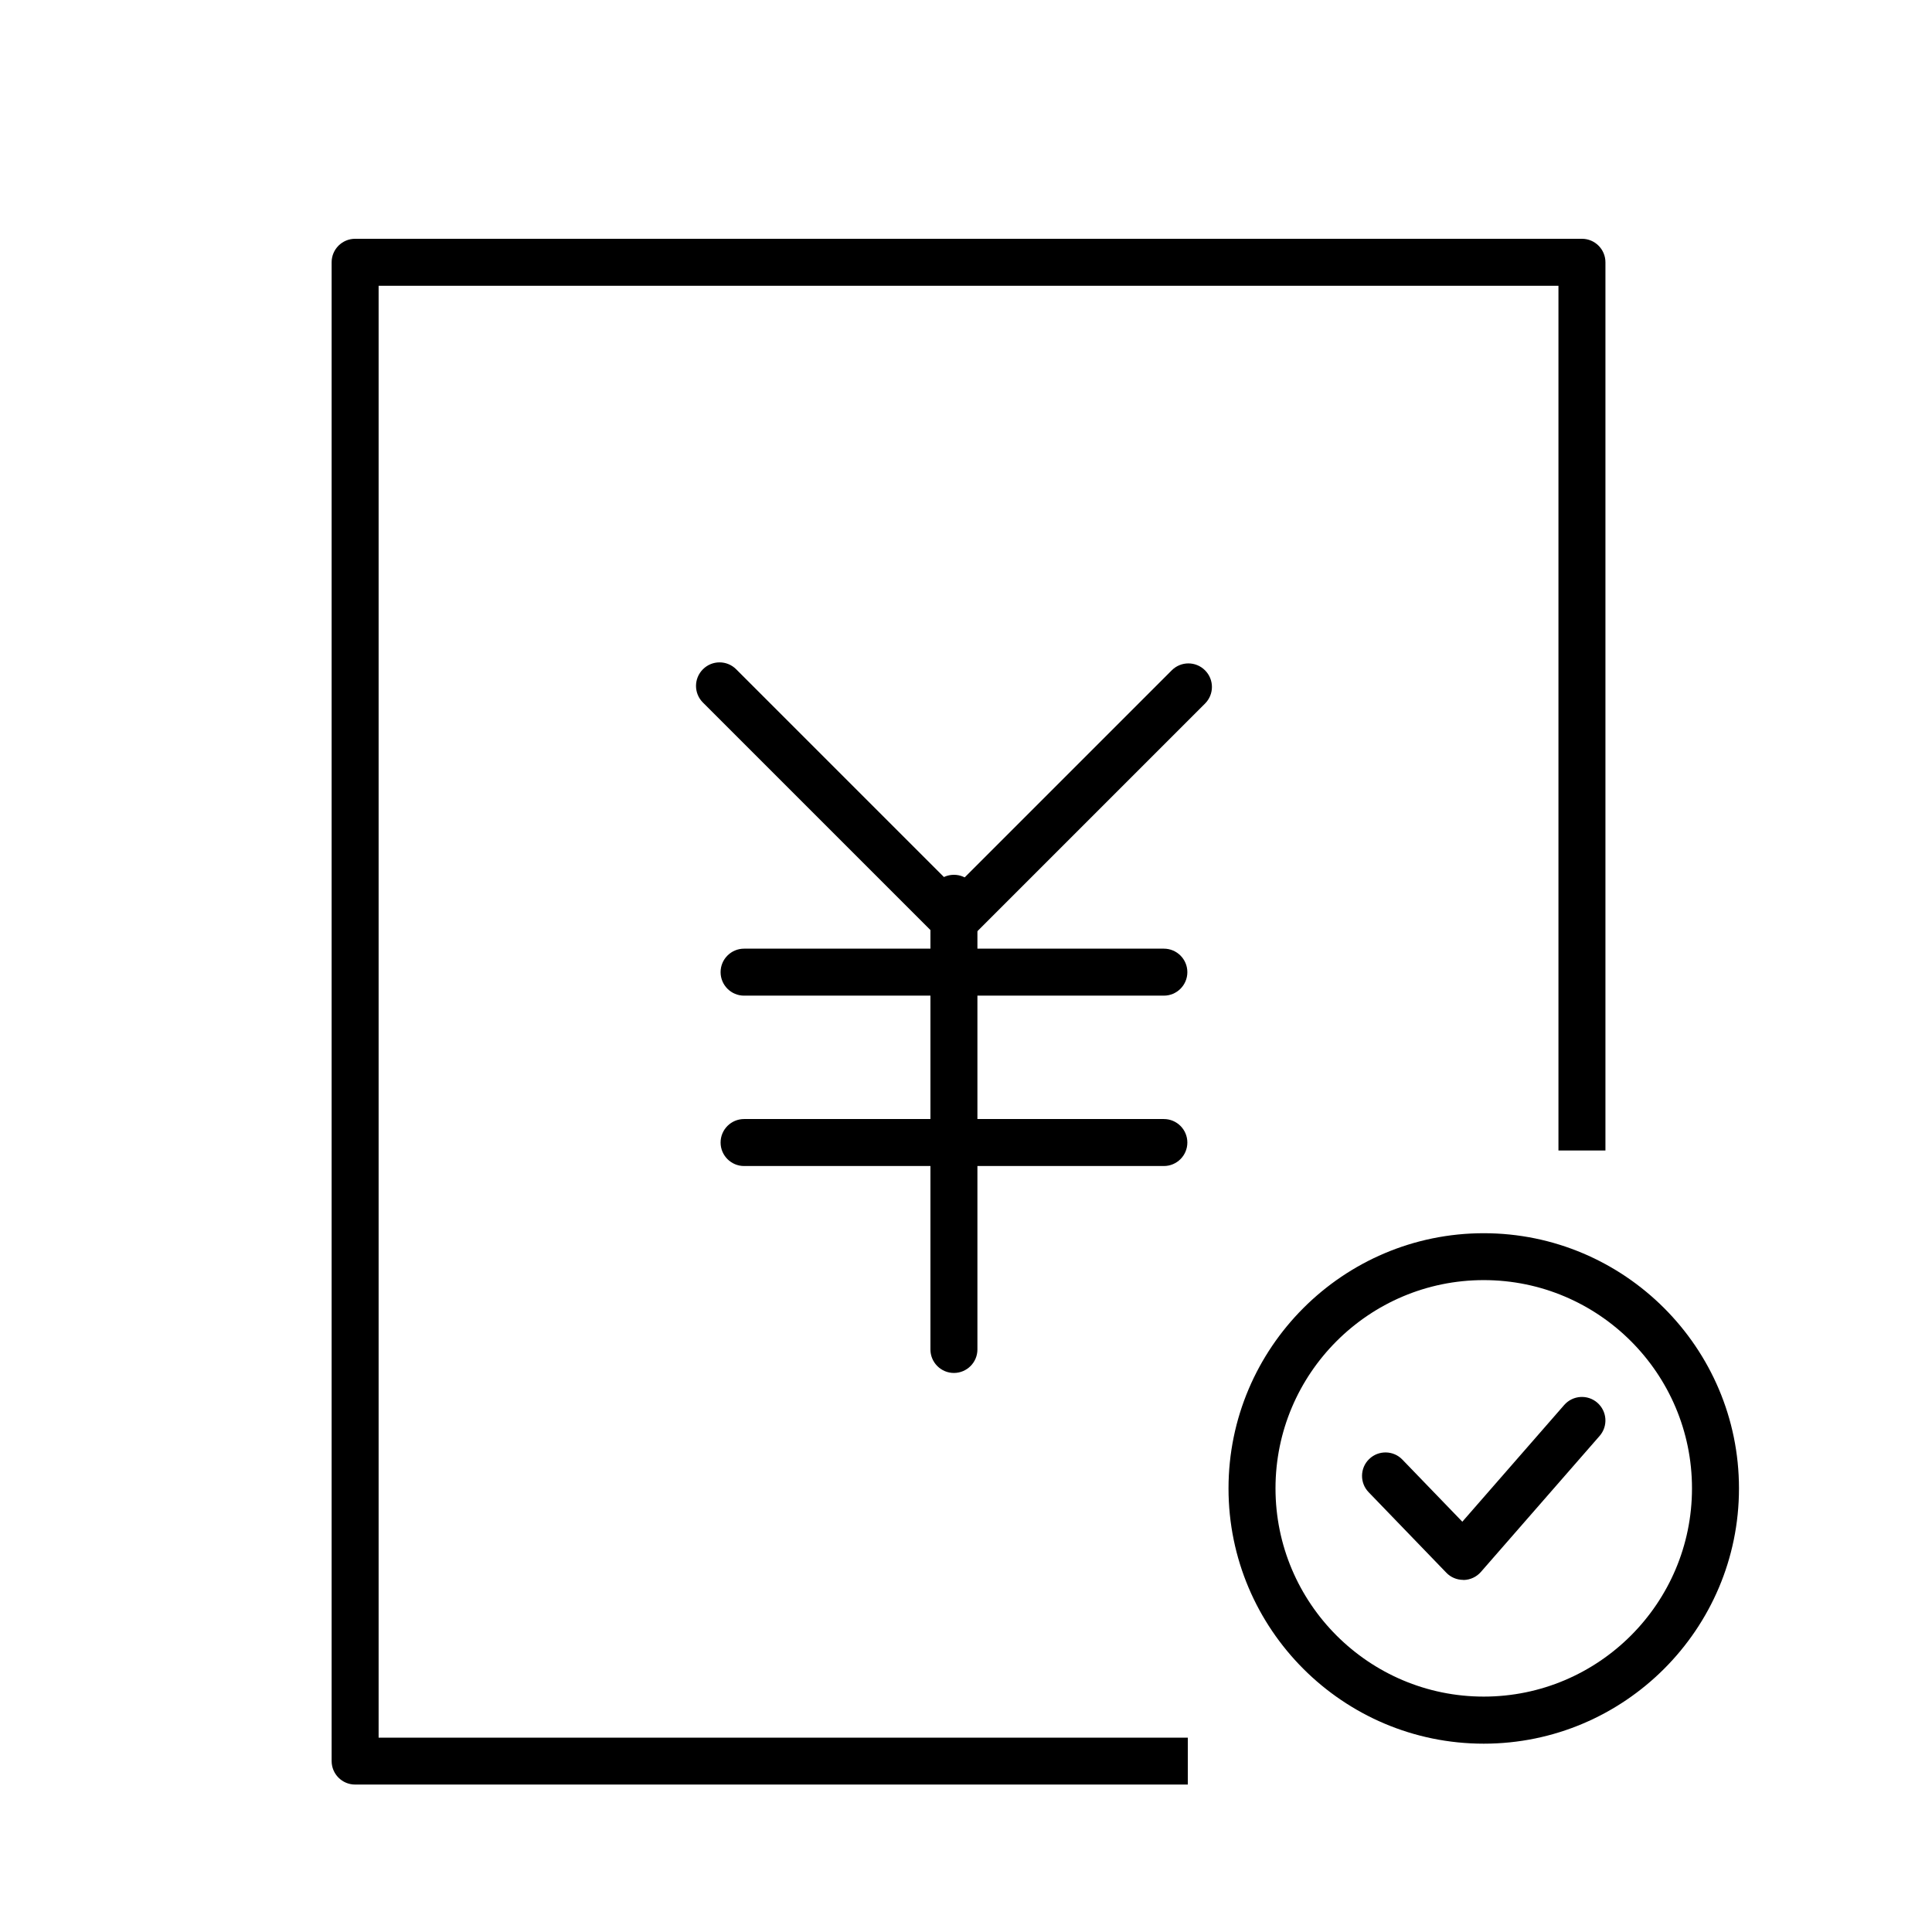
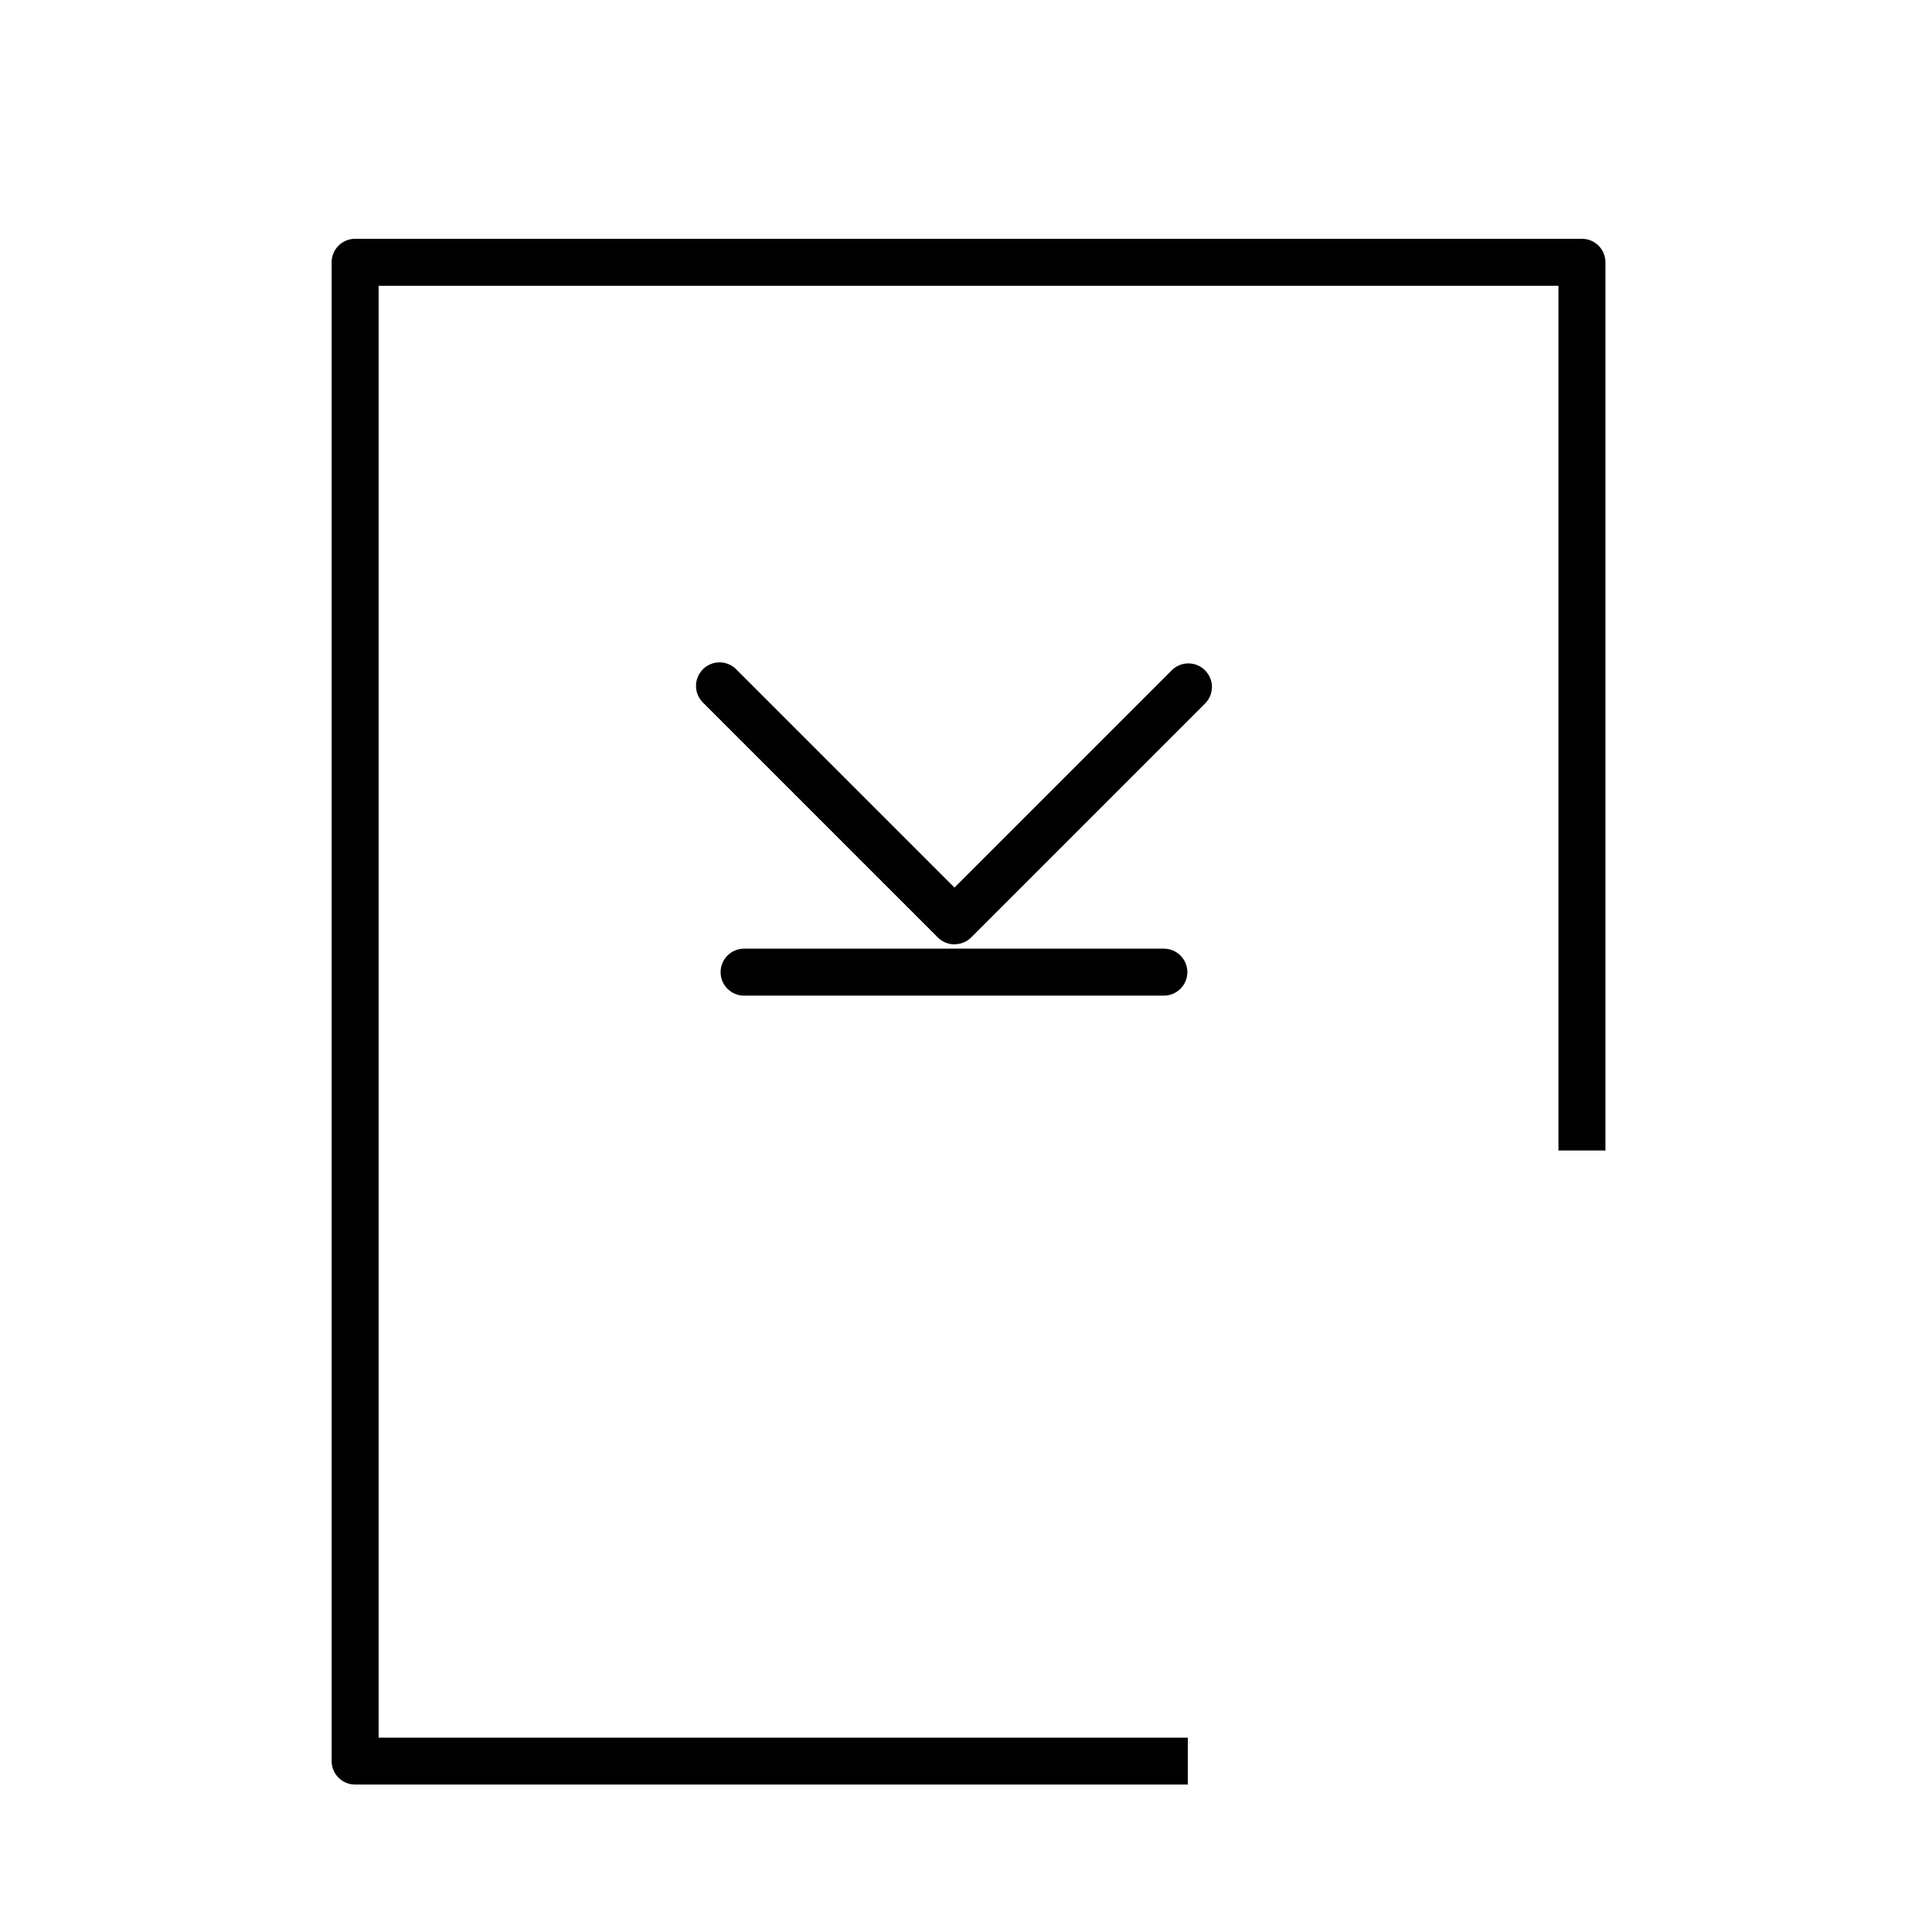
<svg xmlns="http://www.w3.org/2000/svg" id="uuid-99f36f0d-3dc8-4109-b49a-611403c0d398" viewBox="0 0 205.59 205.59">
  <path d="M126.39,189.9H37.79c-1.38,0-2.5-1.12-2.5-2.5V27.91c0-1.38,1.12-2.5,2.5-2.5h130.55c1.38,0,2.5,1.12,2.5,2.5v94.52h-5V30.41H40.29v154.5h86.11v5Z" />
-   <path d="M155.71,168.12c-.68,0-1.33-.27-1.8-.76l-8.27-8.57c-.96-.99-.93-2.58.06-3.53.99-.96,2.58-.93,3.53.06l6.38,6.61,10.84-12.42c.91-1.04,2.49-1.15,3.53-.24,1.04.91,1.15,2.49.24,3.53l-12.63,14.47c-.46.53-1.12.84-1.82.86-.02,0-.04,0-.06,0Z" />
-   <path d="M157.89,185.55c-14.98,0-27.16-12.19-27.16-27.16s12.19-27.16,27.16-27.16,27.16,12.19,27.16,27.16-12.19,27.16-27.16,27.16ZM157.89,136.22c-12.22,0-22.16,9.94-22.16,22.16s9.94,22.16,22.16,22.16,22.16-9.94,22.16-22.16-9.94-22.16-22.16-22.16Z" />
  <path d="M123.85,105.95h-44.67c-1.38,0-2.5-1.12-2.5-2.5s1.12-2.5,2.5-2.5h44.67c1.38,0,2.5,1.12,2.5,2.5s-1.12,2.5-2.5,2.5Z" />
-   <path d="M123.85,124.08h-44.67c-1.38,0-2.5-1.12-2.5-2.5s1.12-2.5,2.5-2.5h44.67c1.38,0,2.5,1.12,2.5,2.5s-1.12,2.5-2.5,2.5Z" />
-   <path d="M101.51,146.1c-1.38,0-2.5-1.12-2.5-2.5v-48.01c0-1.38,1.12-2.5,2.5-2.5s2.5,1.12,2.5,2.5v48.01c0,1.38-1.12,2.5-2.5,2.5Z" />
  <path d="M101.57,100.49c-.64,0-1.28-.24-1.77-.73l-25-25c-.98-.98-.98-2.56,0-3.54.98-.98,2.56-.98,3.54,0l23.23,23.23,23.12-23.12c.98-.98,2.56-.98,3.54,0,.98.98.98,2.56,0,3.54l-24.88,24.88c-.49.49-1.13.73-1.77.73Z" />
</svg>